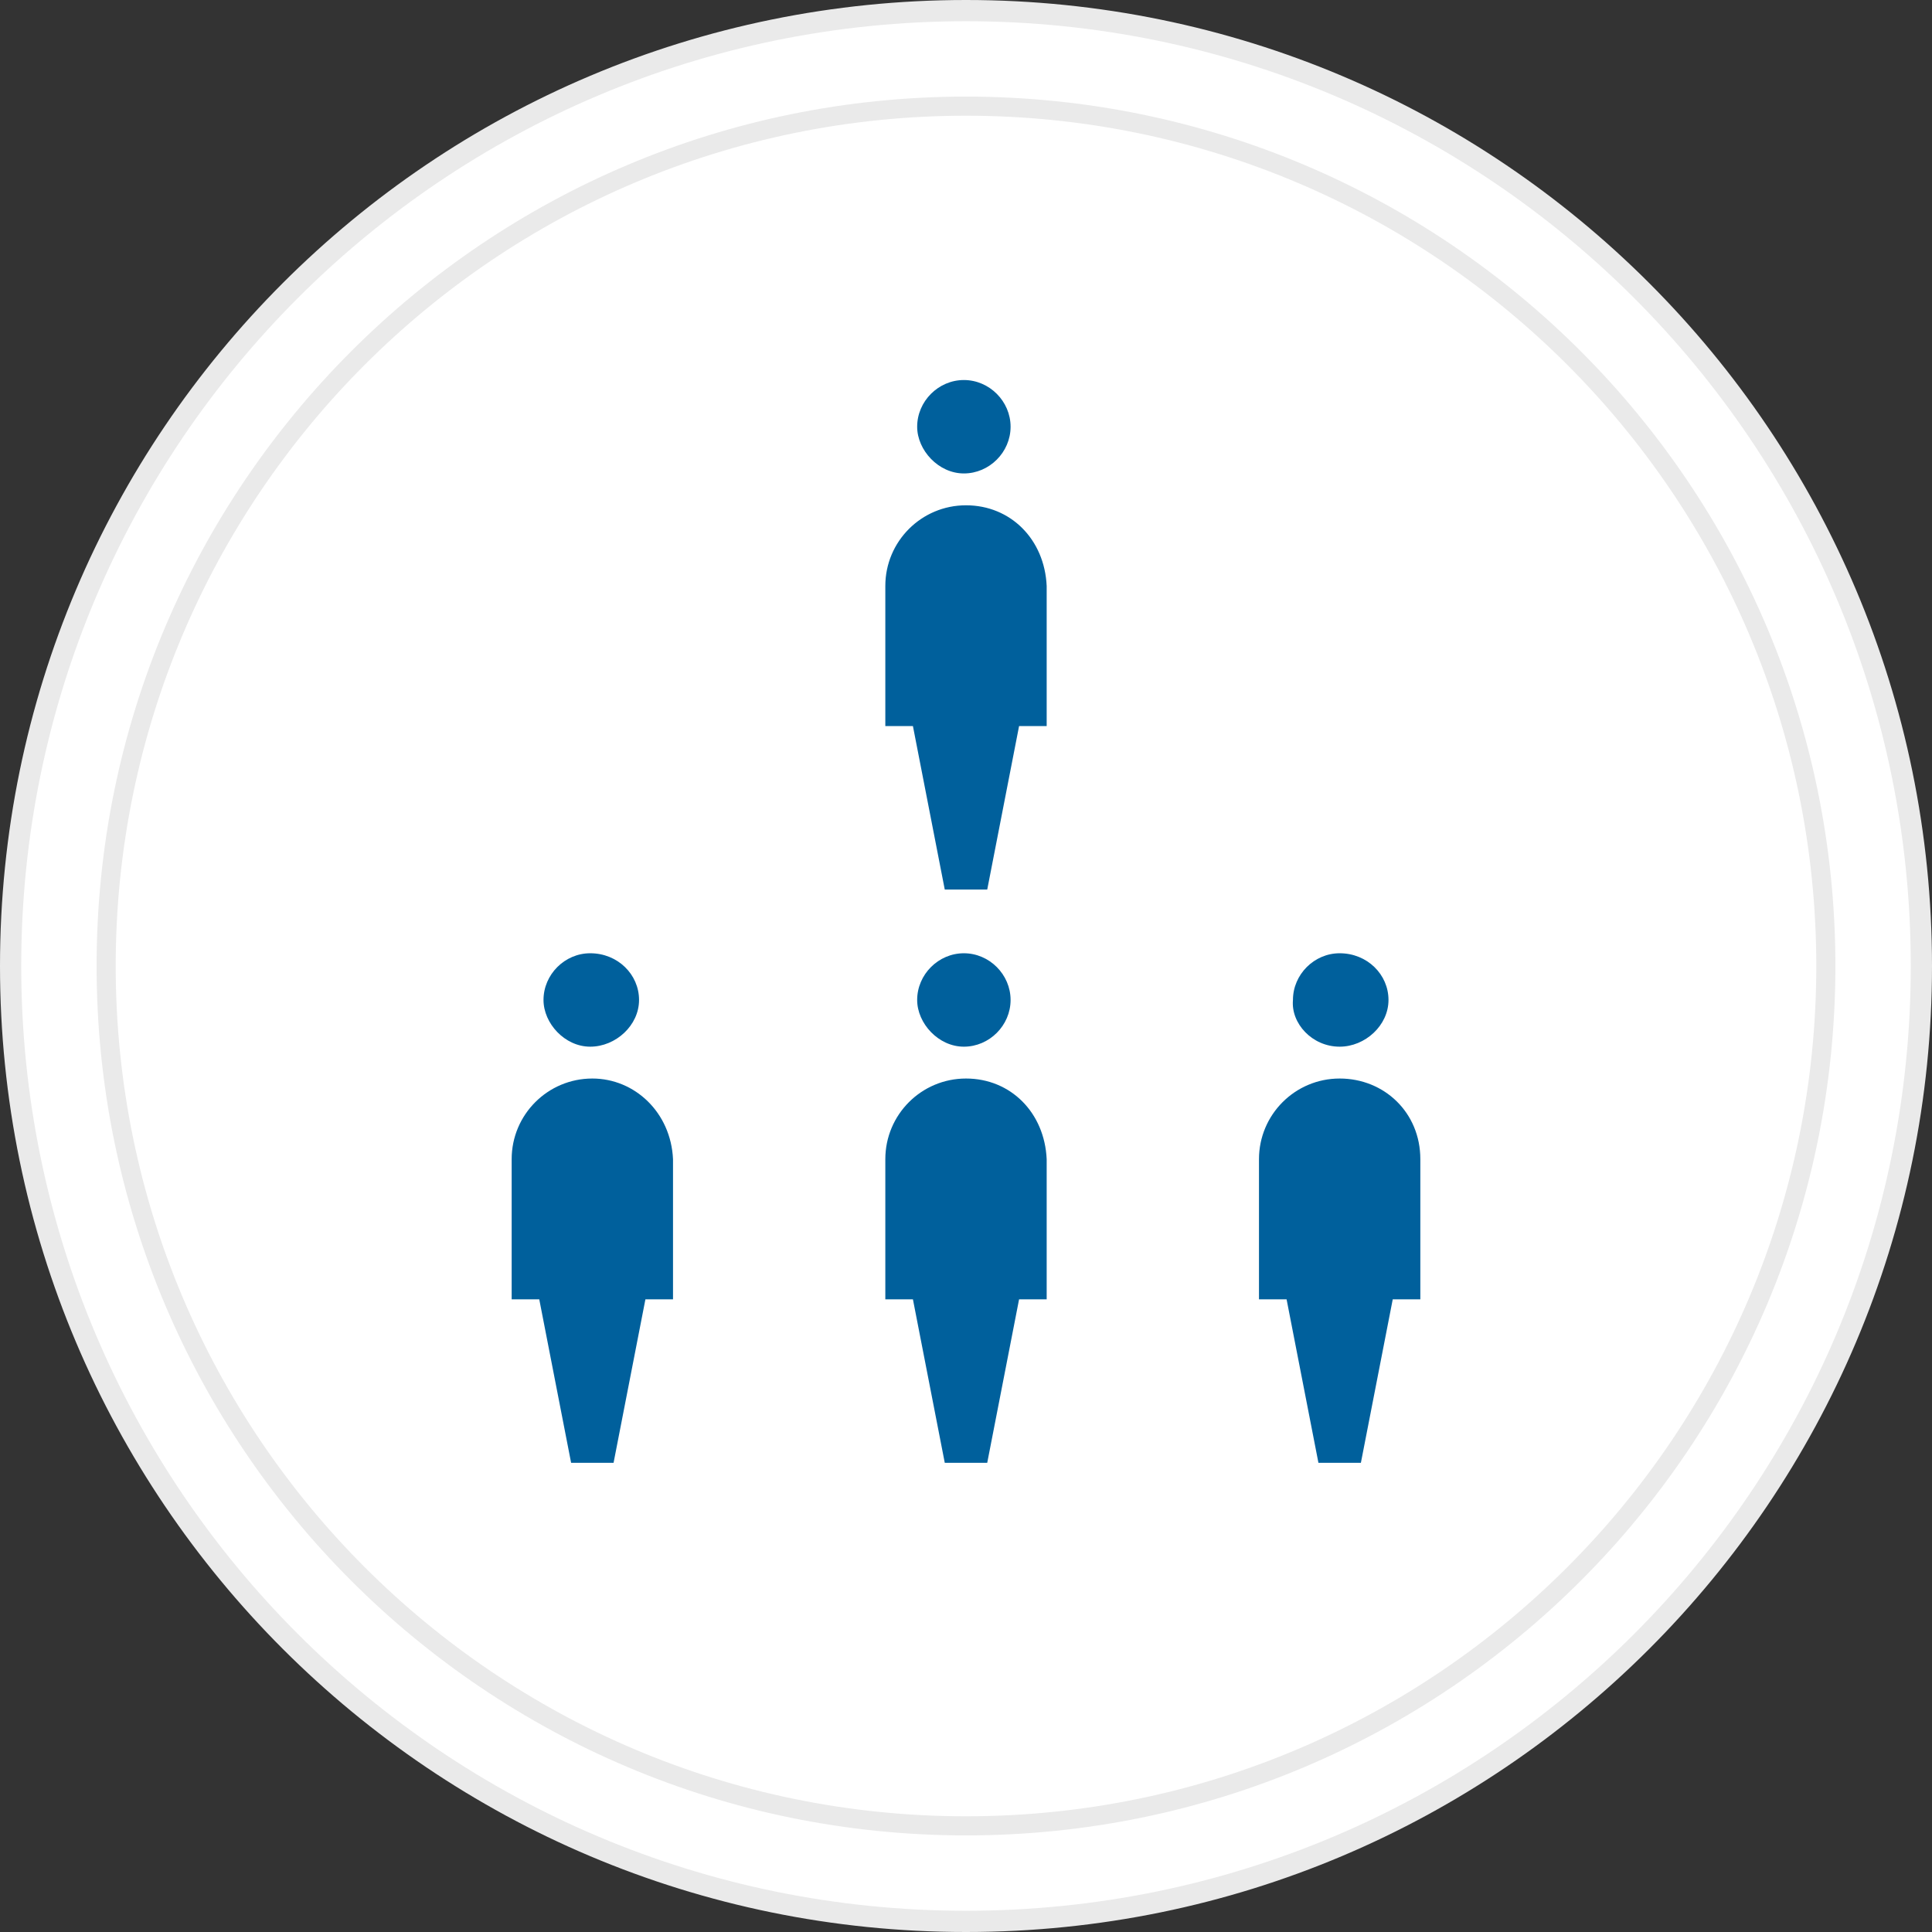
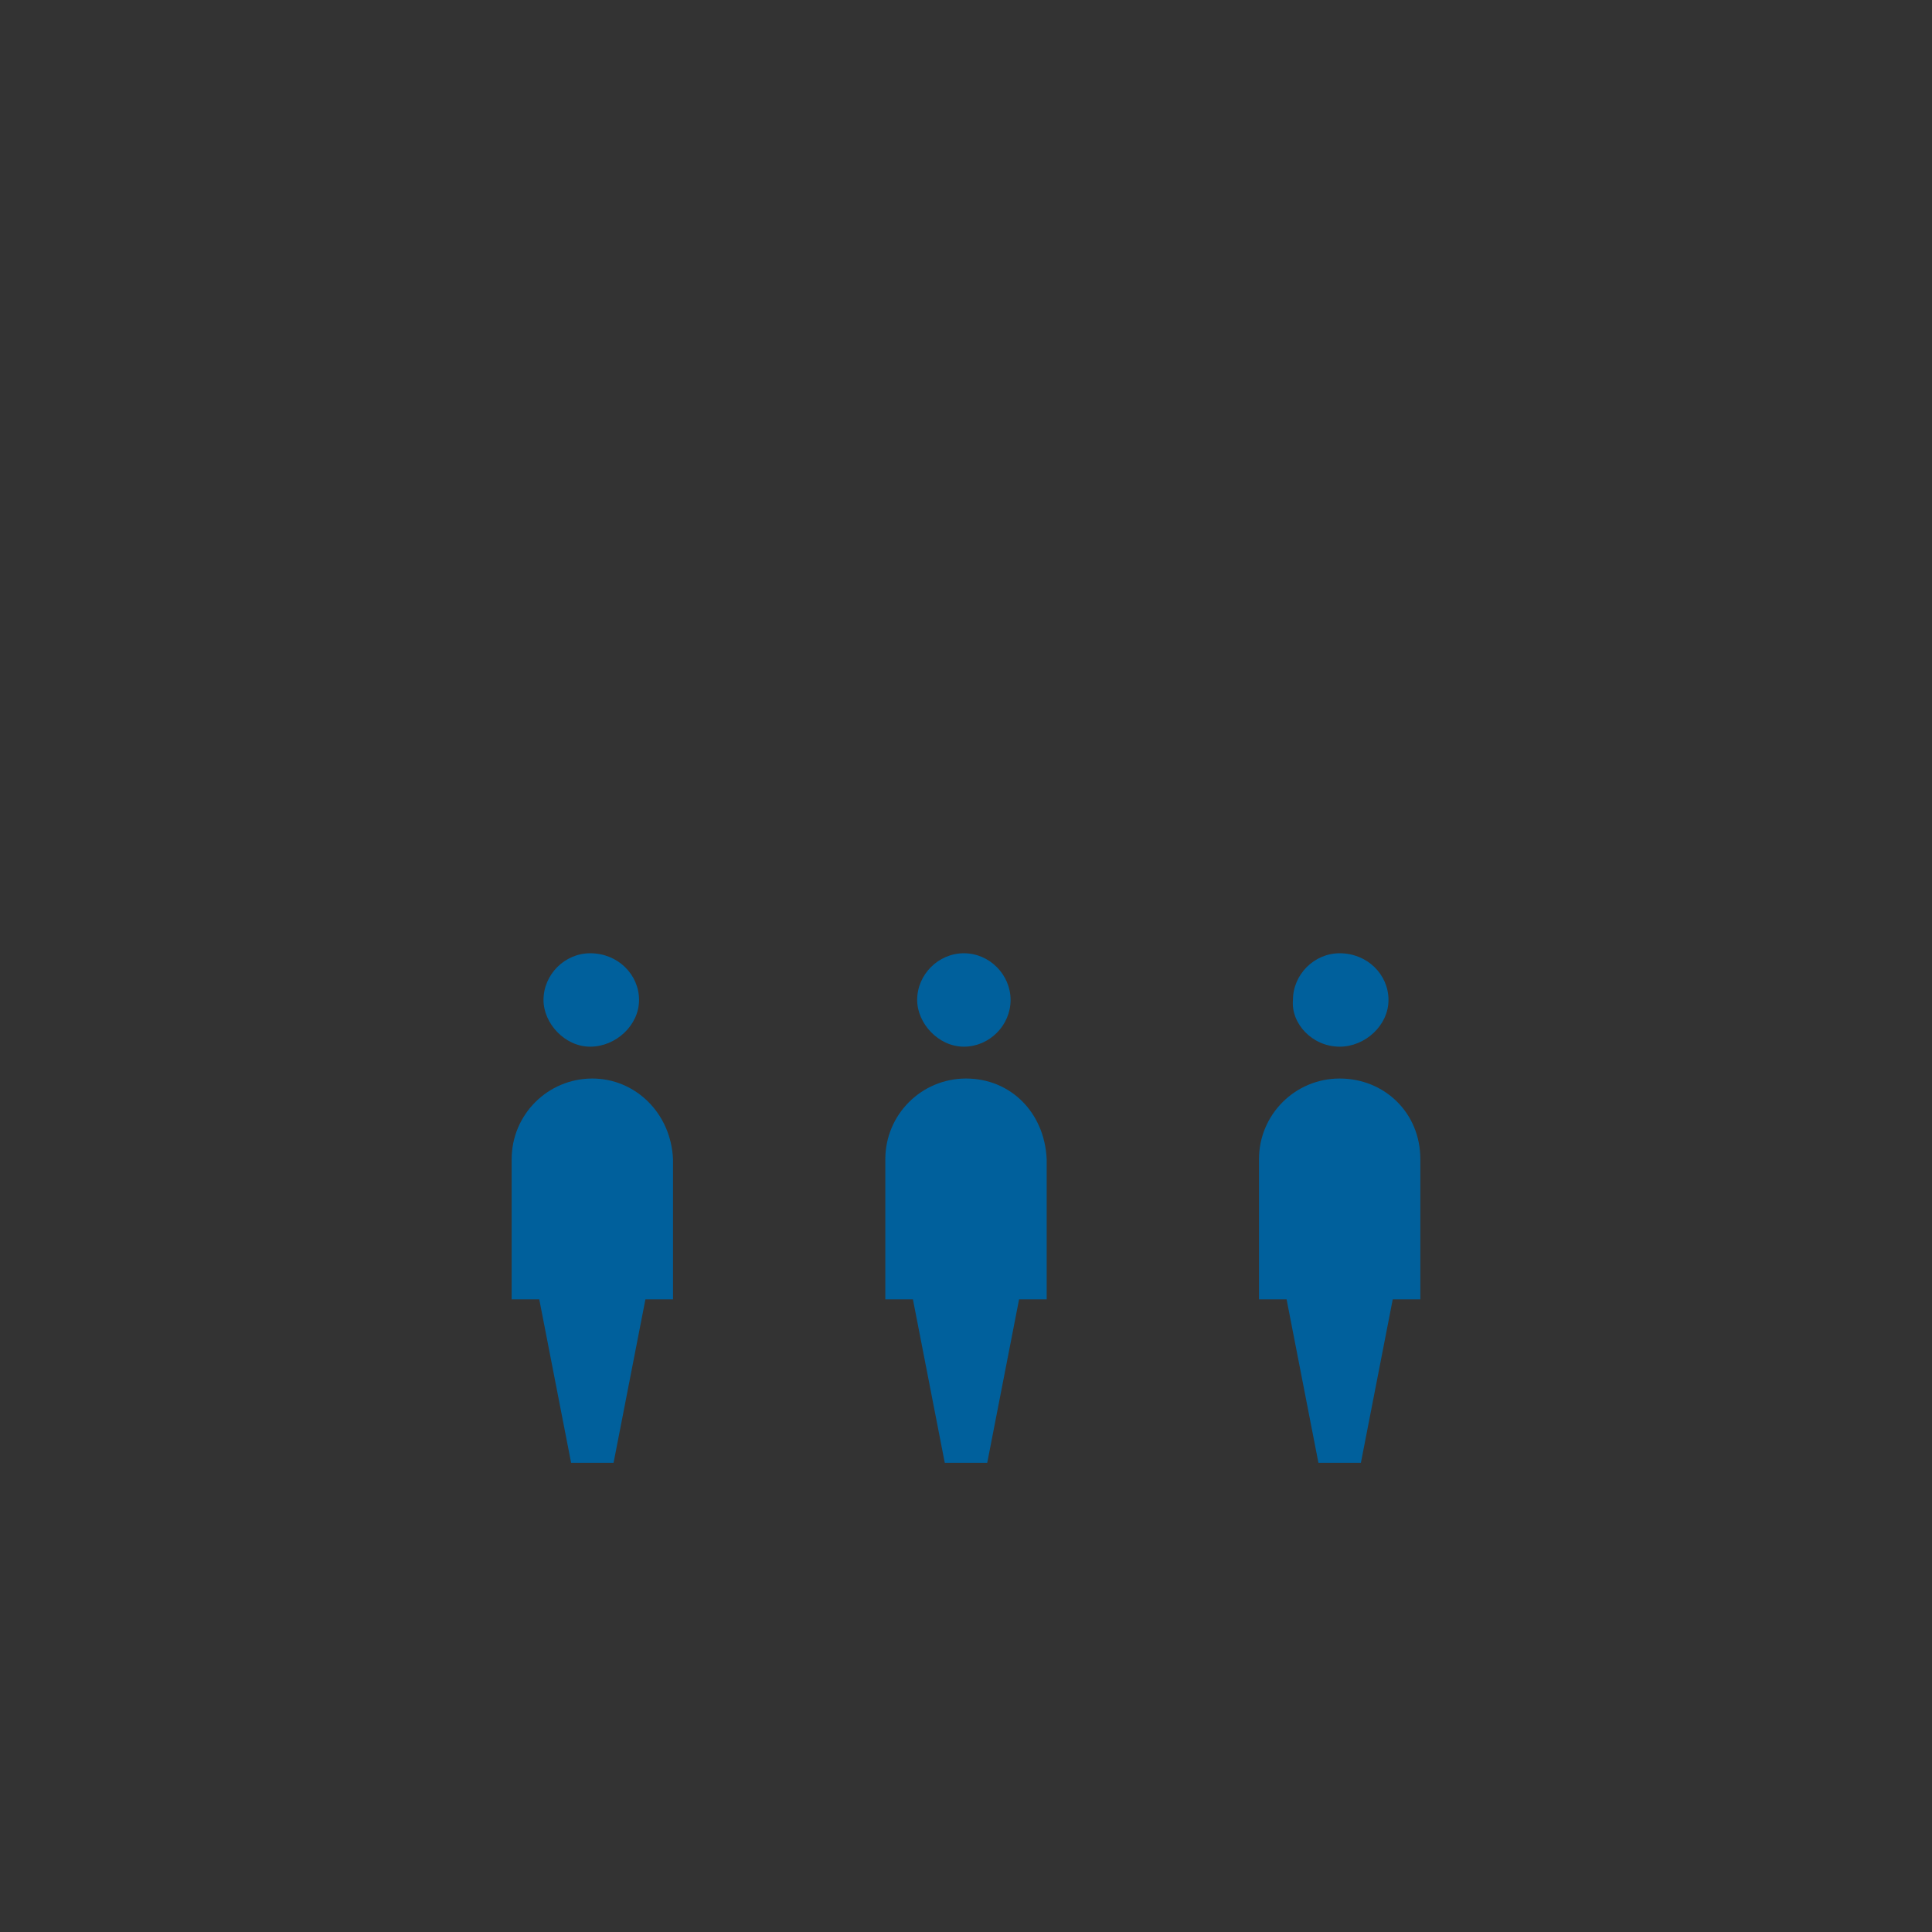
<svg xmlns="http://www.w3.org/2000/svg" width="91" height="91" viewBox="0 0 91 91" fill="none">
  <rect x="0" y="0" width="91" height="91" fill="#333333" stroke="none" />
-   <path d="M45.5 90.5C70.353 90.5 90.5 70.353 90.5 45.5C90.5 20.647 70.353 0.5 45.5 0.5C20.647 0.5 0.5 20.647 0.5 45.5C0.5 70.353 20.647 90.5 45.5 90.5Z" fill="white" stroke="#EAEAEA" stroke-miterlimit="10" />
-   <path d="M45.5 86C67.868 86 86 67.868 86 45.5C86 23.133 67.868 5 45.5 5C23.133 5 5 23.133 5 45.5C5 67.868 23.133 86 45.5 86Z" fill="white" stroke="#EAEAEA" stroke-width="0.9" stroke-miterlimit="10" />
-   <path d="M45.4 22.3C46.6 22.3 47.6 21.3 47.6 20.1C47.6 18.9 46.6 17.9 45.4 17.9C44.2 17.9 43.2 18.9 43.2 20.1C43.2 21.2 44.2 22.3 45.4 22.3ZM45.5 23.8C43.4 23.8 41.7 25.5 41.7 27.6V34.2H43L44.5 41.9H46.5L48 34.2H49.3V27.6C49.2 25.4 47.6 23.8 45.5 23.8Z" fill="#00609C" />
  <path d="M27.9 50.8C25.8 50.8 24.1 52.5 24.1 54.6V61.2H25.4L26.9 68.9H28.9L30.4 61.2H31.7V54.6C31.6 52.4 29.9 50.8 27.9 50.8ZM27.8 49.3C29 49.3 30.1 48.3 30.1 47.1C30.1 45.9 29.1 44.9 27.8 44.9C26.6 44.9 25.6 45.9 25.6 47.1C25.6 48.2 26.6 49.3 27.8 49.3ZM45.4 49.3C46.6 49.3 47.6 48.3 47.6 47.1C47.6 45.9 46.6 44.9 45.4 44.9C44.2 44.9 43.2 45.9 43.2 47.1C43.2 48.2 44.2 49.3 45.4 49.3ZM45.5 50.8C43.4 50.8 41.7 52.5 41.7 54.6V61.2H43L44.5 68.9H46.5L48 61.2H49.3V54.6C49.2 52.4 47.6 50.8 45.5 50.8ZM63.1 49.3C64.3 49.3 65.4 48.3 65.4 47.1C65.4 45.9 64.4 44.9 63.1 44.9C61.9 44.9 60.9 45.9 60.9 47.1C60.8 48.2 61.8 49.3 63.1 49.3ZM63.1 50.8C61 50.8 59.3 52.5 59.3 54.6V61.2H60.6L62.1 68.9H64.1L65.6 61.2H66.9V54.6C66.9 52.4 65.2 50.8 63.1 50.8Z" fill="#00609C" />
</svg>